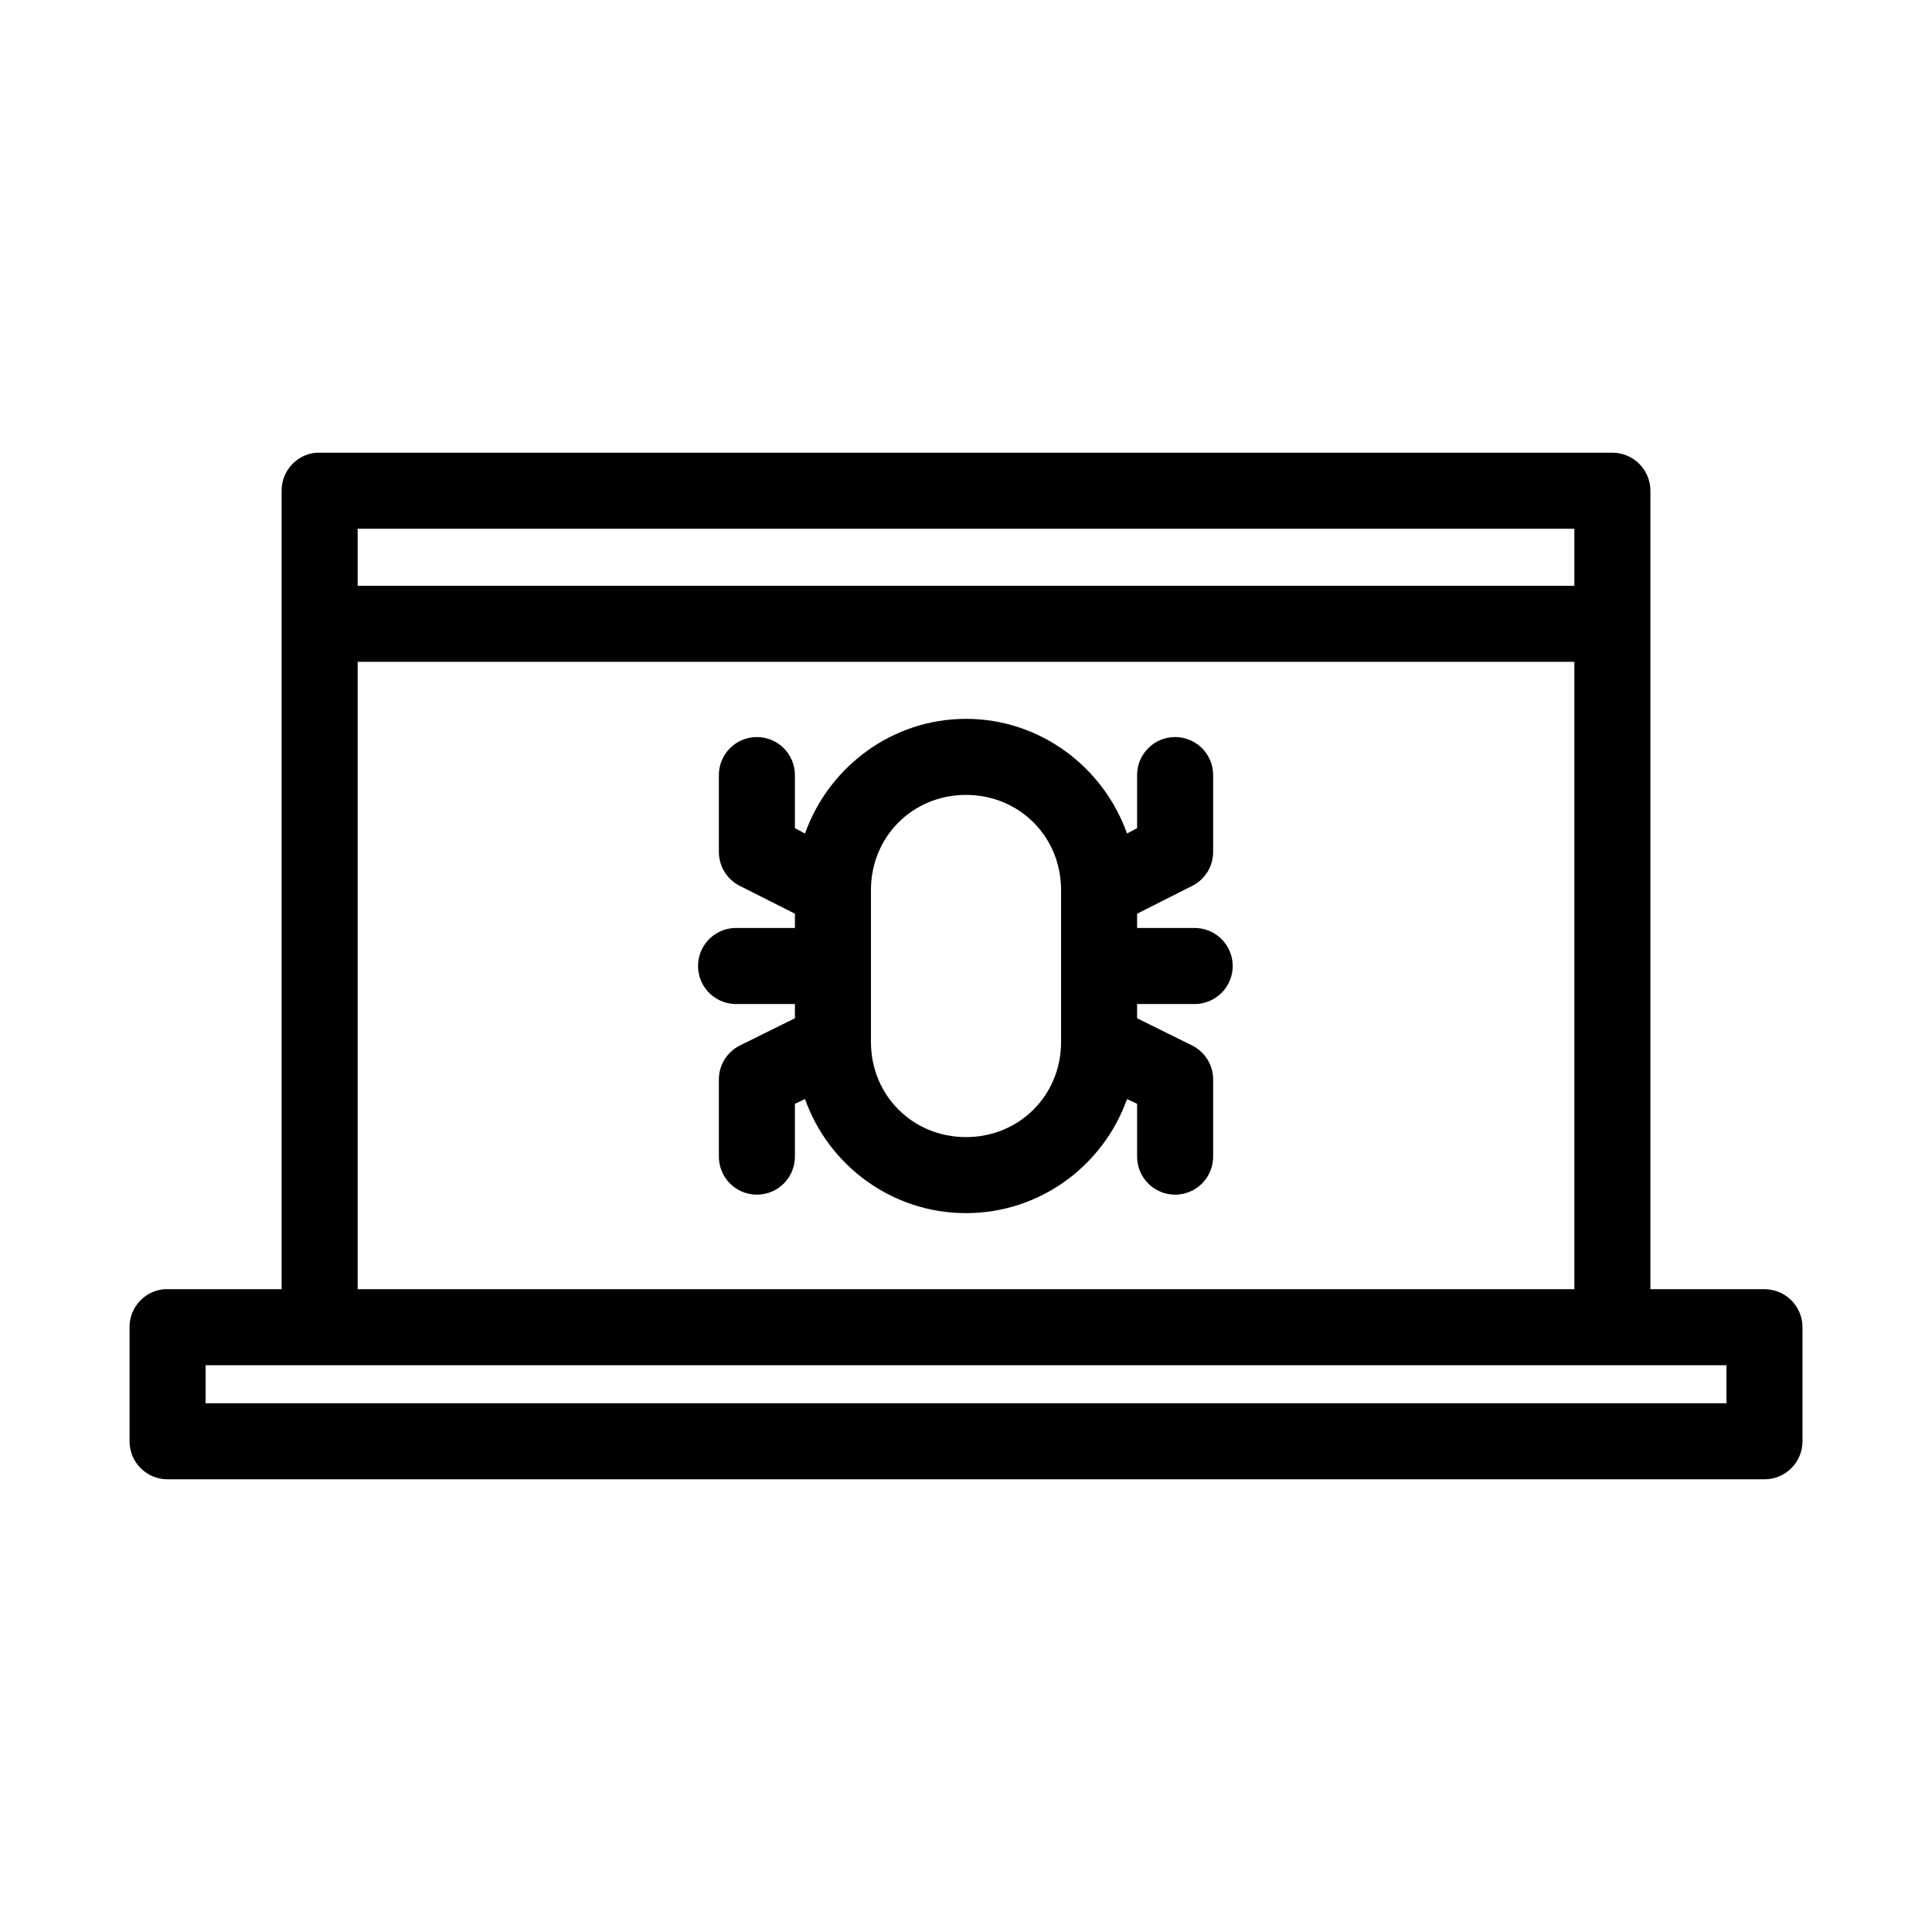
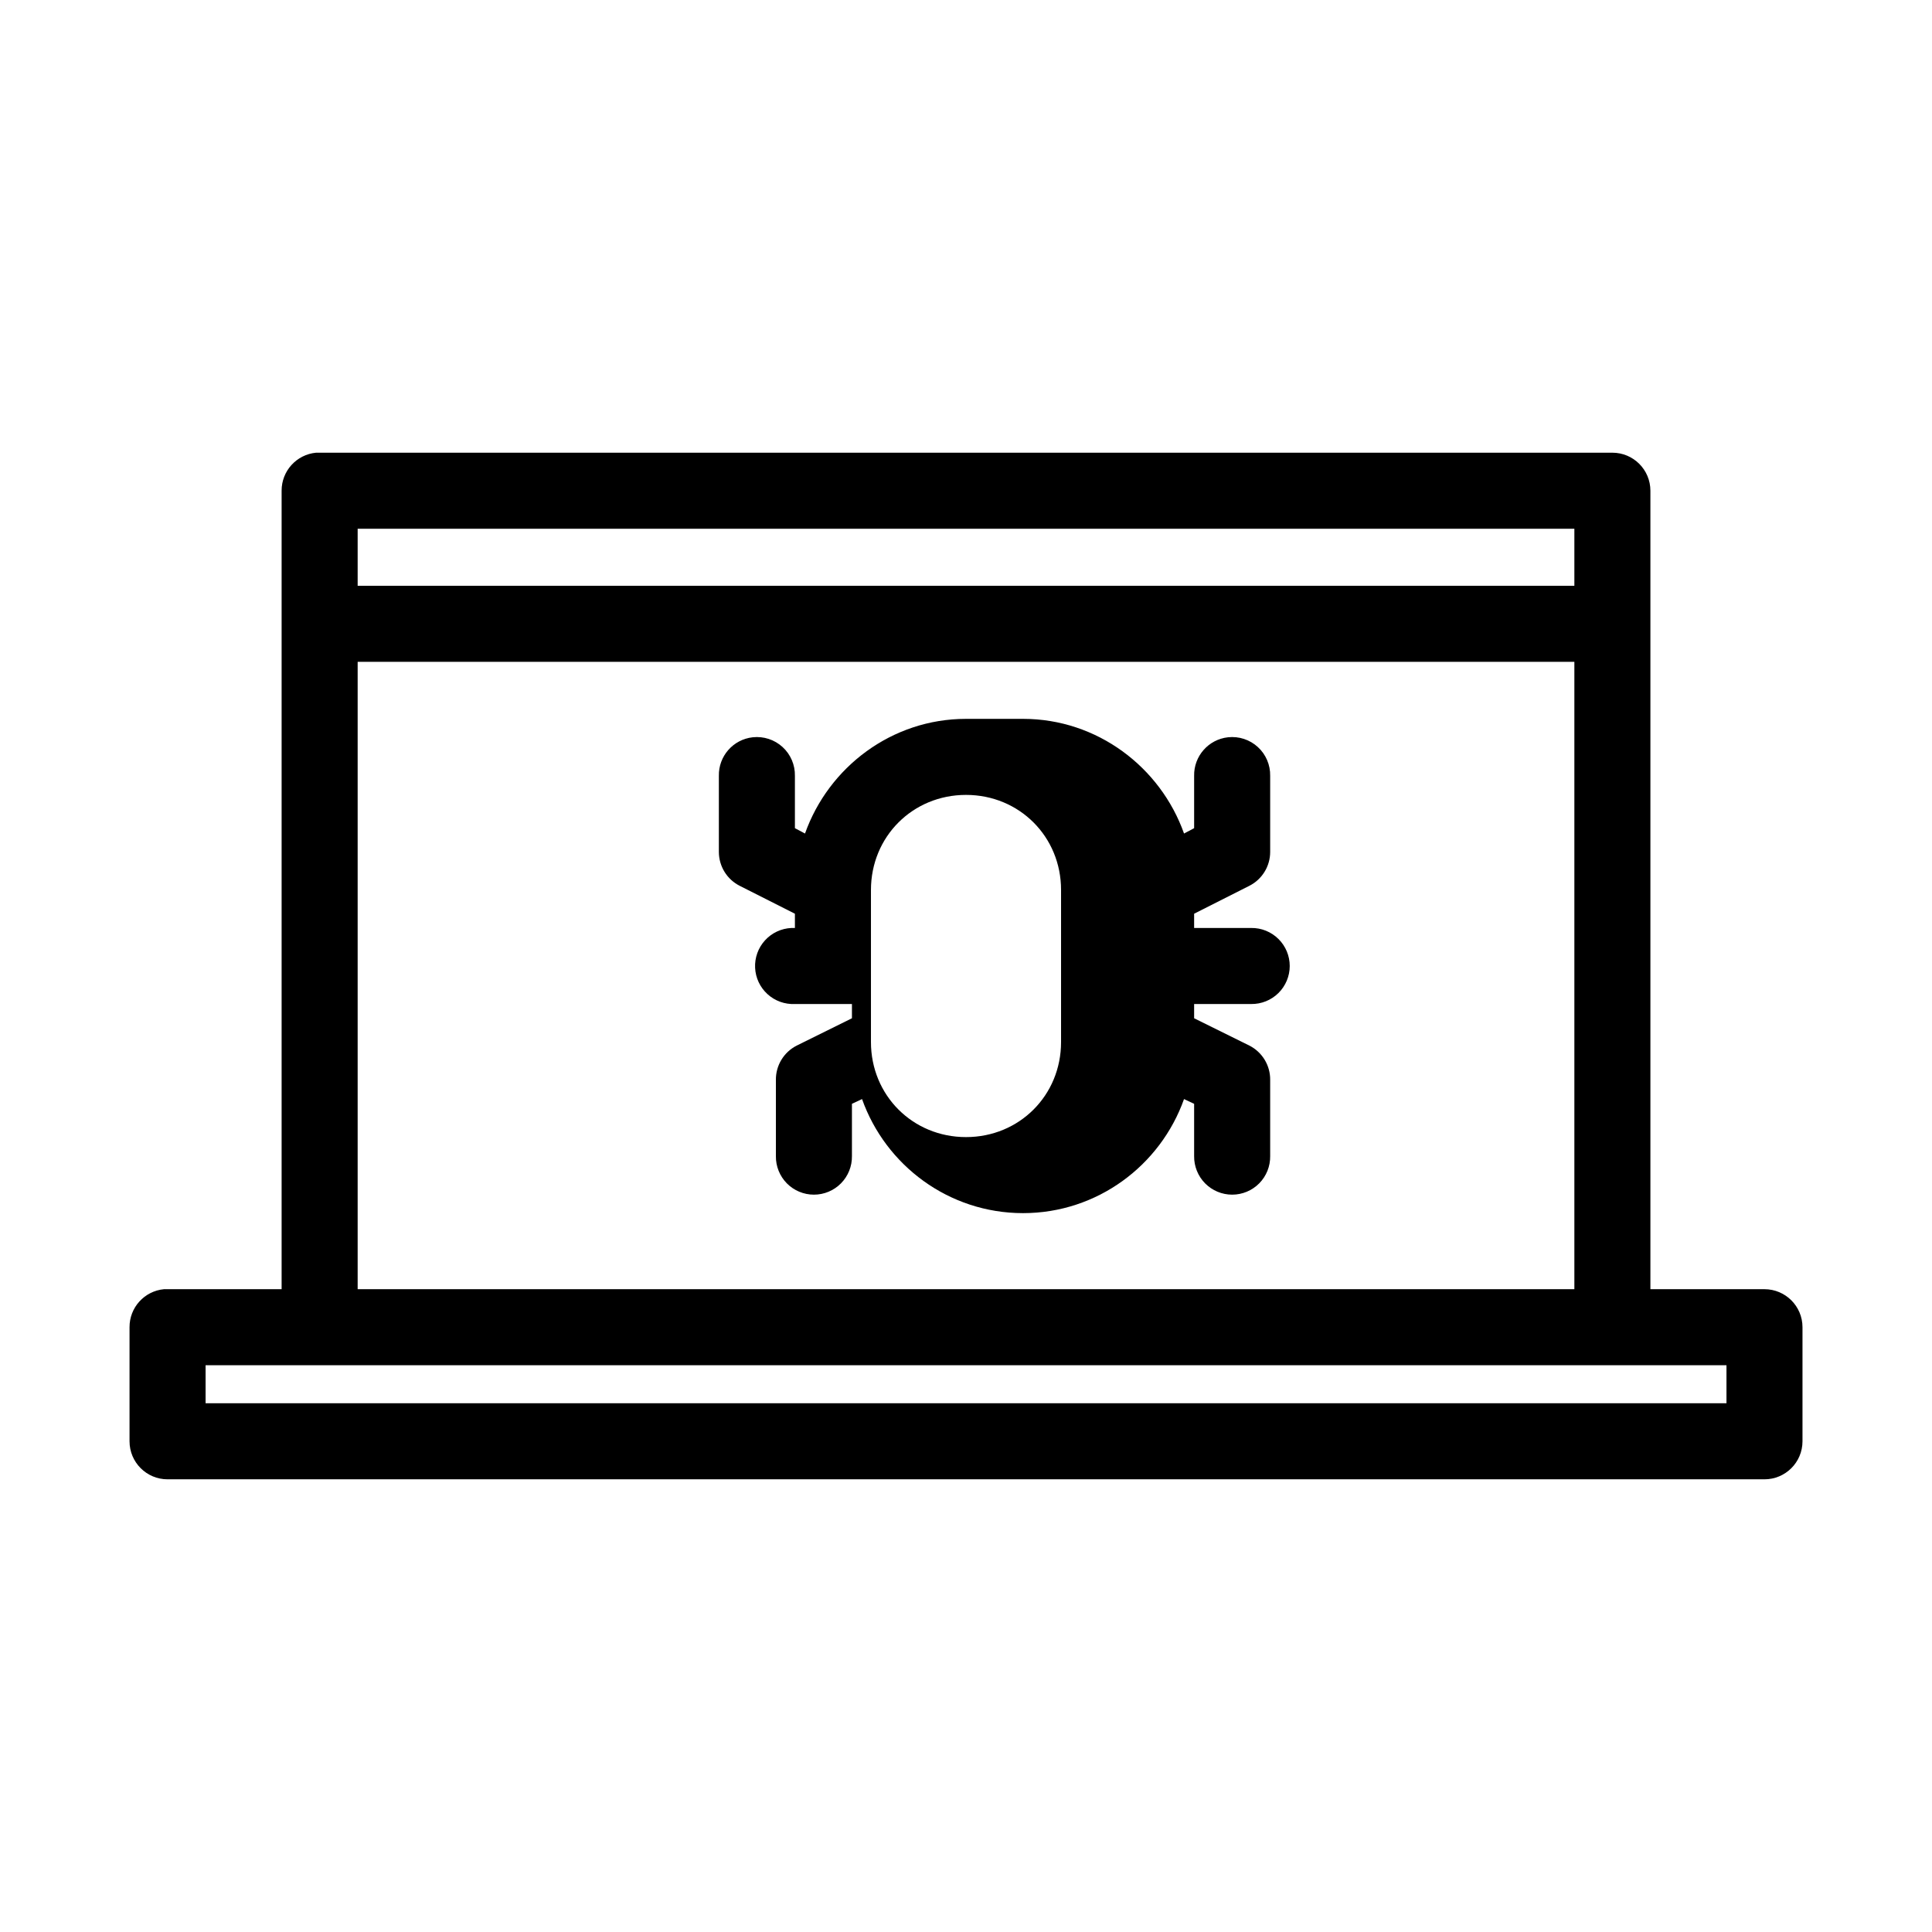
<svg xmlns="http://www.w3.org/2000/svg" fill="#000000" width="800px" height="800px" version="1.1" viewBox="144 144 512 512">
-   <path d="m227.76 263.97c-5.191 0.492-9.152 4.863-9.129 10.078v211.6h-30.23c-0.316-0.012-0.629-0.012-0.945 0-5.191 0.492-9.152 4.863-9.129 10.078v30.227c0 5.566 4.508 10.078 10.074 10.078h423.2c5.566 0 10.078-4.512 10.078-10.078v-30.227c0-5.566-4.512-10.074-10.078-10.078h-30.227v-211.6c0-5.566-4.512-10.078-10.078-10.078h-342.59c-0.316-0.012-0.629-0.012-0.945 0zm11.023 20.152h322.44v15.117h-322.44zm0 35.27h322.44v166.25h-322.44zm161.22 15.113c-19.668 0-36.422 12.797-42.668 30.387l-2.676-1.418v-13.855c0.062-2.902-1.129-5.691-3.269-7.648-2.141-1.961-5.023-2.902-7.91-2.586-5.191 0.57-9.086 5.012-8.973 10.234v20.152c0.004 3.789 2.133 7.258 5.512 8.973l14.641 7.402v3.777h-15.113c-0.316-0.016-0.633-0.016-0.945 0-2.672 0.125-5.188 1.309-6.988 3.285-1.801 1.977-2.742 4.59-2.617 7.266 0.125 2.672 1.305 5.184 3.285 6.984 1.977 1.801 4.59 2.742 7.266 2.617h15.113v3.777l-14.641 7.242c-3.43 1.746-5.57 5.289-5.512 9.133v20.152c-0.039 2.699 1.008 5.297 2.898 7.219 1.895 1.922 4.481 3 7.176 3 2.699 0 5.285-1.078 7.176-3 1.895-1.922 2.941-4.519 2.902-7.219v-13.855l2.676-1.258c6.246 17.586 23 30.227 42.668 30.227 19.664 0 36.418-12.641 42.664-30.227l2.676 1.258v13.855c-0.035 2.699 1.008 5.297 2.902 7.219 1.895 1.922 4.477 3 7.176 3 2.695 0 5.281-1.078 7.176-3s2.938-4.519 2.898-7.219v-20.152c0.059-3.844-2.078-7.387-5.508-9.133l-14.645-7.242v-3.777h15.117c2.695 0.039 5.297-1.008 7.215-2.898 1.922-1.895 3.004-4.481 3.004-7.176 0-2.699-1.082-5.285-3.004-7.176-1.918-1.895-4.519-2.941-7.215-2.902h-15.117v-3.777l14.645-7.402c3.379-1.715 5.508-5.184 5.508-8.973v-20.152c0.062-2.902-1.129-5.691-3.269-7.648-2.141-1.961-5.023-2.902-7.906-2.586-5.191 0.57-9.086 5.012-8.977 10.234v13.855l-2.676 1.418c-6.246-17.59-23-30.387-42.664-30.387zm0 20.152c14.129 0 25.188 11.059 25.188 25.191v40.305c0 14.129-11.059 25.188-25.188 25.188-14.133 0-25.191-11.059-25.191-25.188v-40.305c0-14.133 11.059-25.191 25.191-25.191zm-201.52 151.14h403.05v10.078h-403.05z" />
+   <path d="m227.76 263.97c-5.191 0.492-9.152 4.863-9.129 10.078v211.6h-30.23c-0.316-0.012-0.629-0.012-0.945 0-5.191 0.492-9.152 4.863-9.129 10.078v30.227c0 5.566 4.508 10.078 10.074 10.078h423.2c5.566 0 10.078-4.512 10.078-10.078v-30.227c0-5.566-4.512-10.074-10.078-10.078h-30.227v-211.6c0-5.566-4.512-10.078-10.078-10.078h-342.59c-0.316-0.012-0.629-0.012-0.945 0zm11.023 20.152h322.44v15.117h-322.44zm0 35.27h322.44v166.25h-322.44zm161.22 15.113c-19.668 0-36.422 12.797-42.668 30.387l-2.676-1.418v-13.855c0.062-2.902-1.129-5.691-3.269-7.648-2.141-1.961-5.023-2.902-7.91-2.586-5.191 0.57-9.086 5.012-8.973 10.234v20.152c0.004 3.789 2.133 7.258 5.512 8.973l14.641 7.402v3.777c-0.316-0.016-0.633-0.016-0.945 0-2.672 0.125-5.188 1.309-6.988 3.285-1.801 1.977-2.742 4.59-2.617 7.266 0.125 2.672 1.305 5.184 3.285 6.984 1.977 1.801 4.59 2.742 7.266 2.617h15.113v3.777l-14.641 7.242c-3.43 1.746-5.57 5.289-5.512 9.133v20.152c-0.039 2.699 1.008 5.297 2.898 7.219 1.895 1.922 4.481 3 7.176 3 2.699 0 5.285-1.078 7.176-3 1.895-1.922 2.941-4.519 2.902-7.219v-13.855l2.676-1.258c6.246 17.586 23 30.227 42.668 30.227 19.664 0 36.418-12.641 42.664-30.227l2.676 1.258v13.855c-0.035 2.699 1.008 5.297 2.902 7.219 1.895 1.922 4.477 3 7.176 3 2.695 0 5.281-1.078 7.176-3s2.938-4.519 2.898-7.219v-20.152c0.059-3.844-2.078-7.387-5.508-9.133l-14.645-7.242v-3.777h15.117c2.695 0.039 5.297-1.008 7.215-2.898 1.922-1.895 3.004-4.481 3.004-7.176 0-2.699-1.082-5.285-3.004-7.176-1.918-1.895-4.519-2.941-7.215-2.902h-15.117v-3.777l14.645-7.402c3.379-1.715 5.508-5.184 5.508-8.973v-20.152c0.062-2.902-1.129-5.691-3.269-7.648-2.141-1.961-5.023-2.902-7.906-2.586-5.191 0.57-9.086 5.012-8.977 10.234v13.855l-2.676 1.418c-6.246-17.59-23-30.387-42.664-30.387zm0 20.152c14.129 0 25.188 11.059 25.188 25.191v40.305c0 14.129-11.059 25.188-25.188 25.188-14.133 0-25.191-11.059-25.191-25.188v-40.305c0-14.133 11.059-25.191 25.191-25.191zm-201.52 151.14h403.05v10.078h-403.05z" />
</svg>